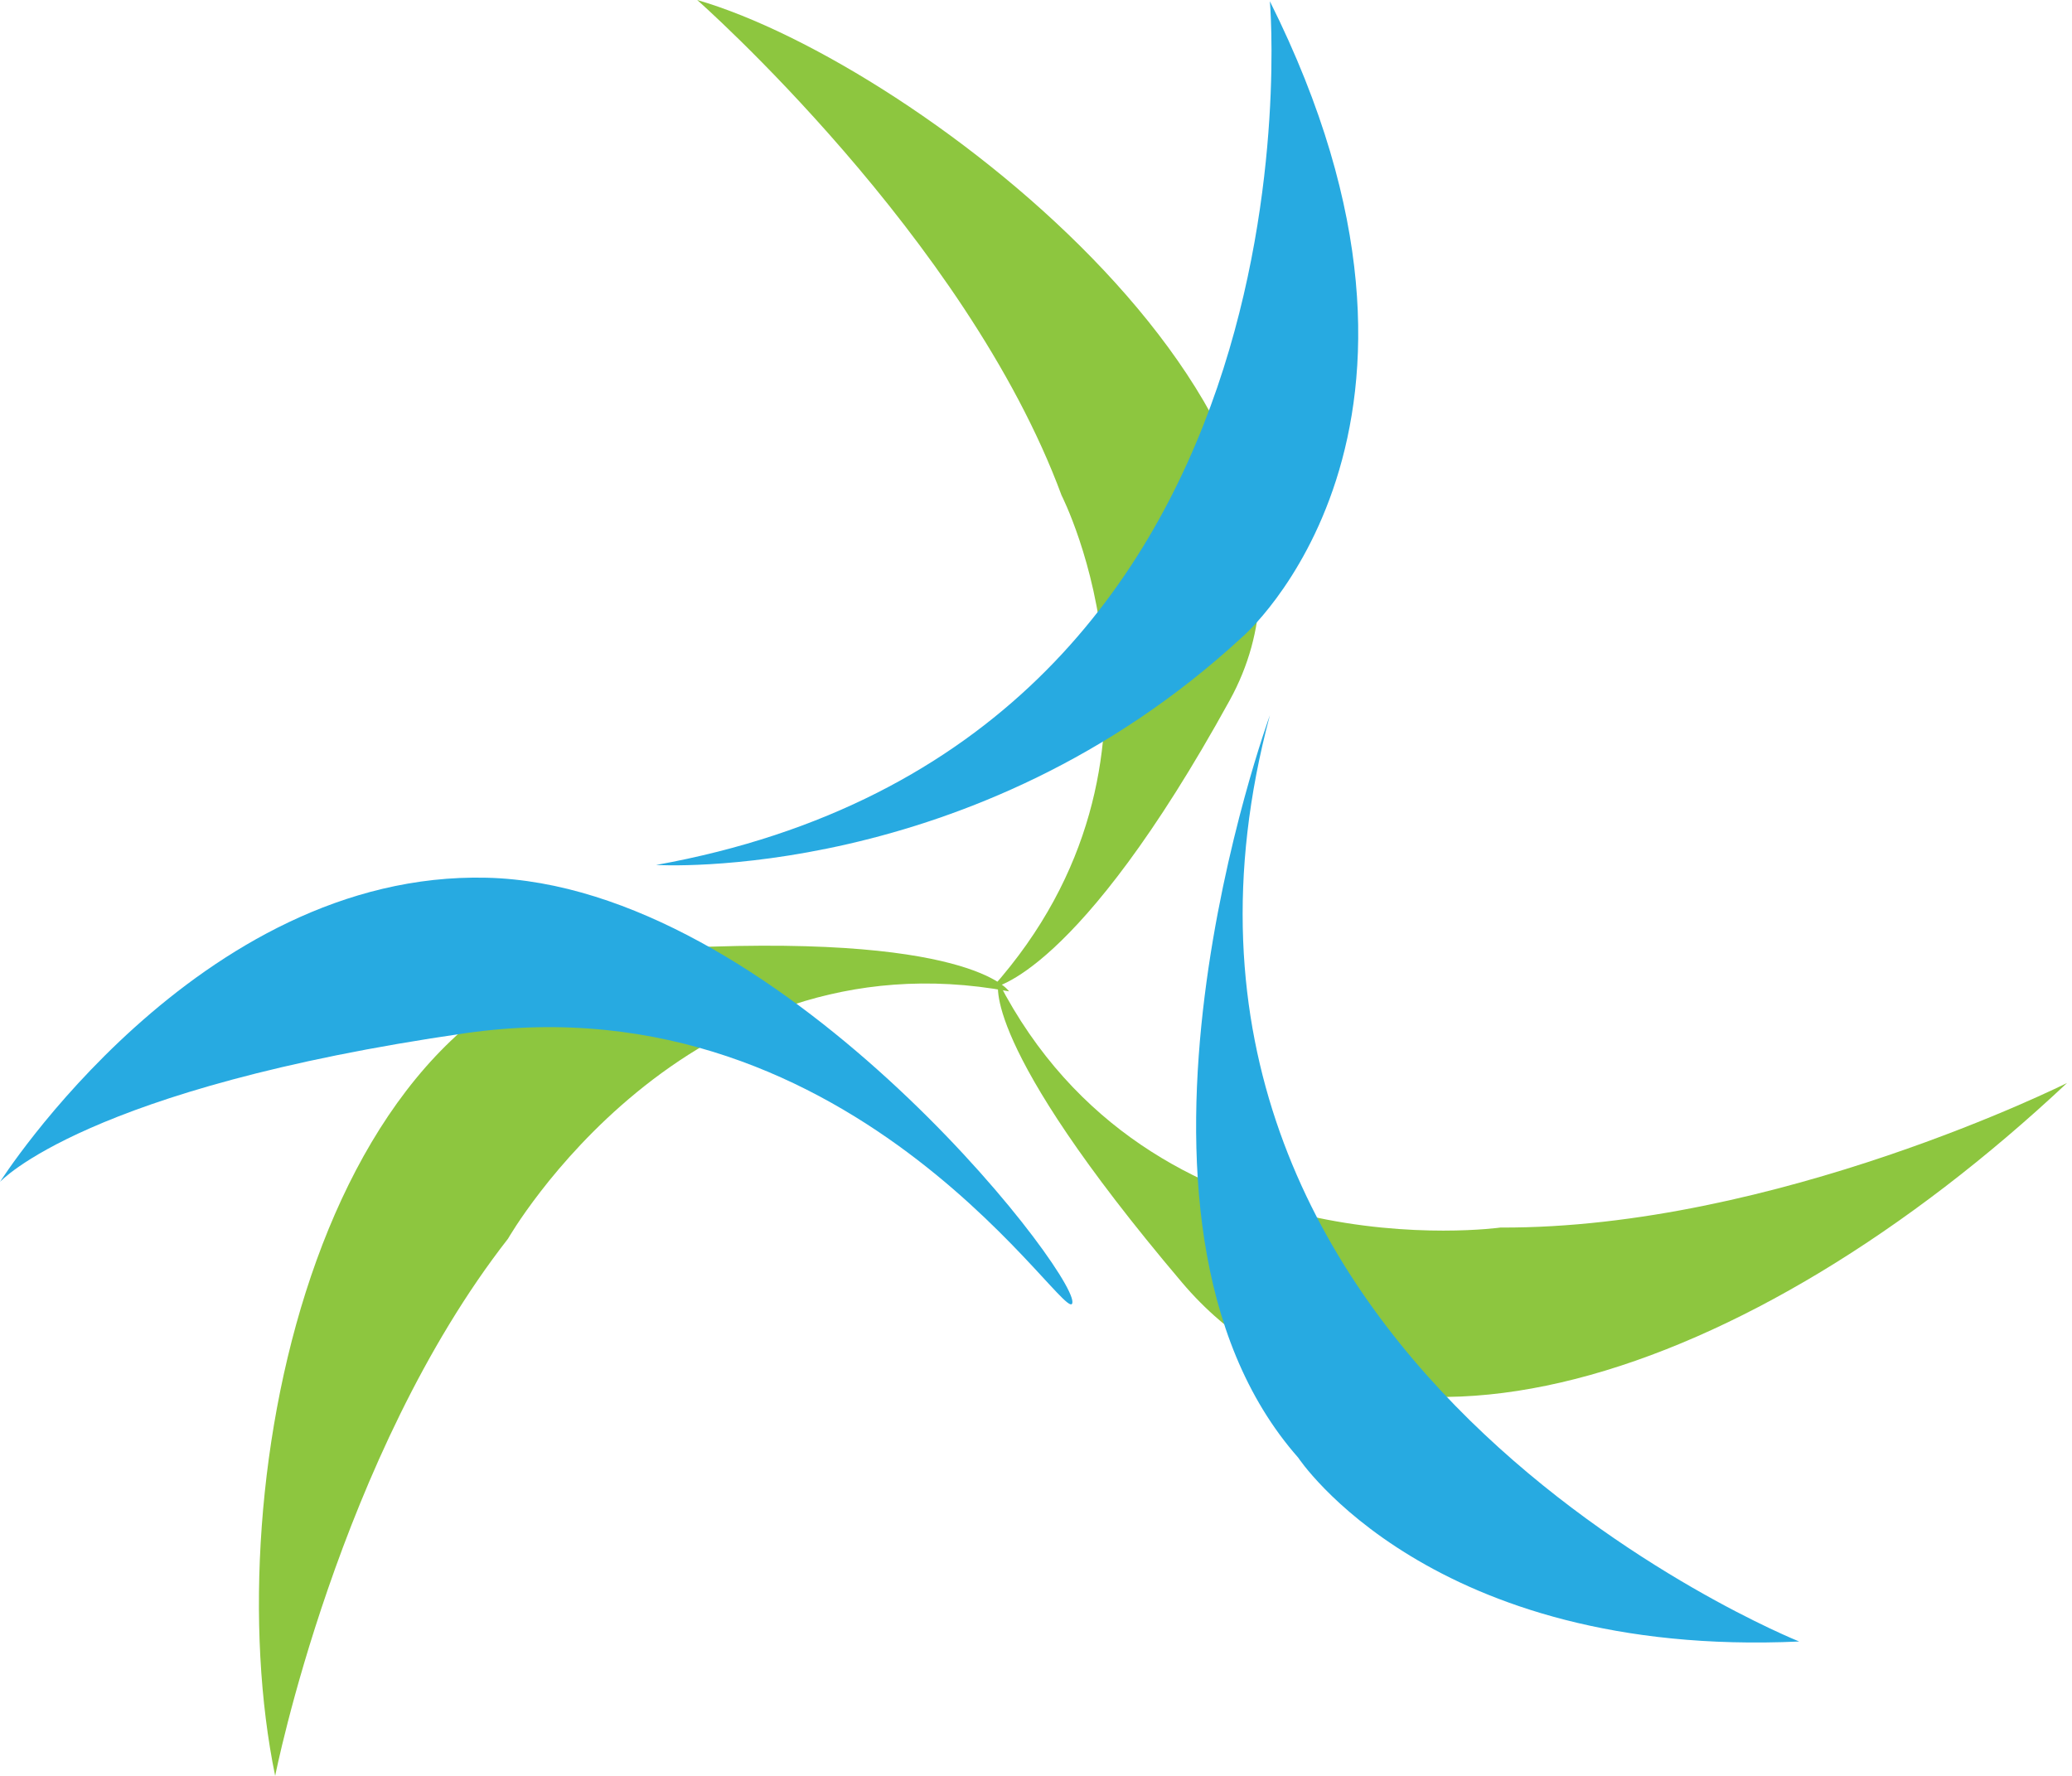
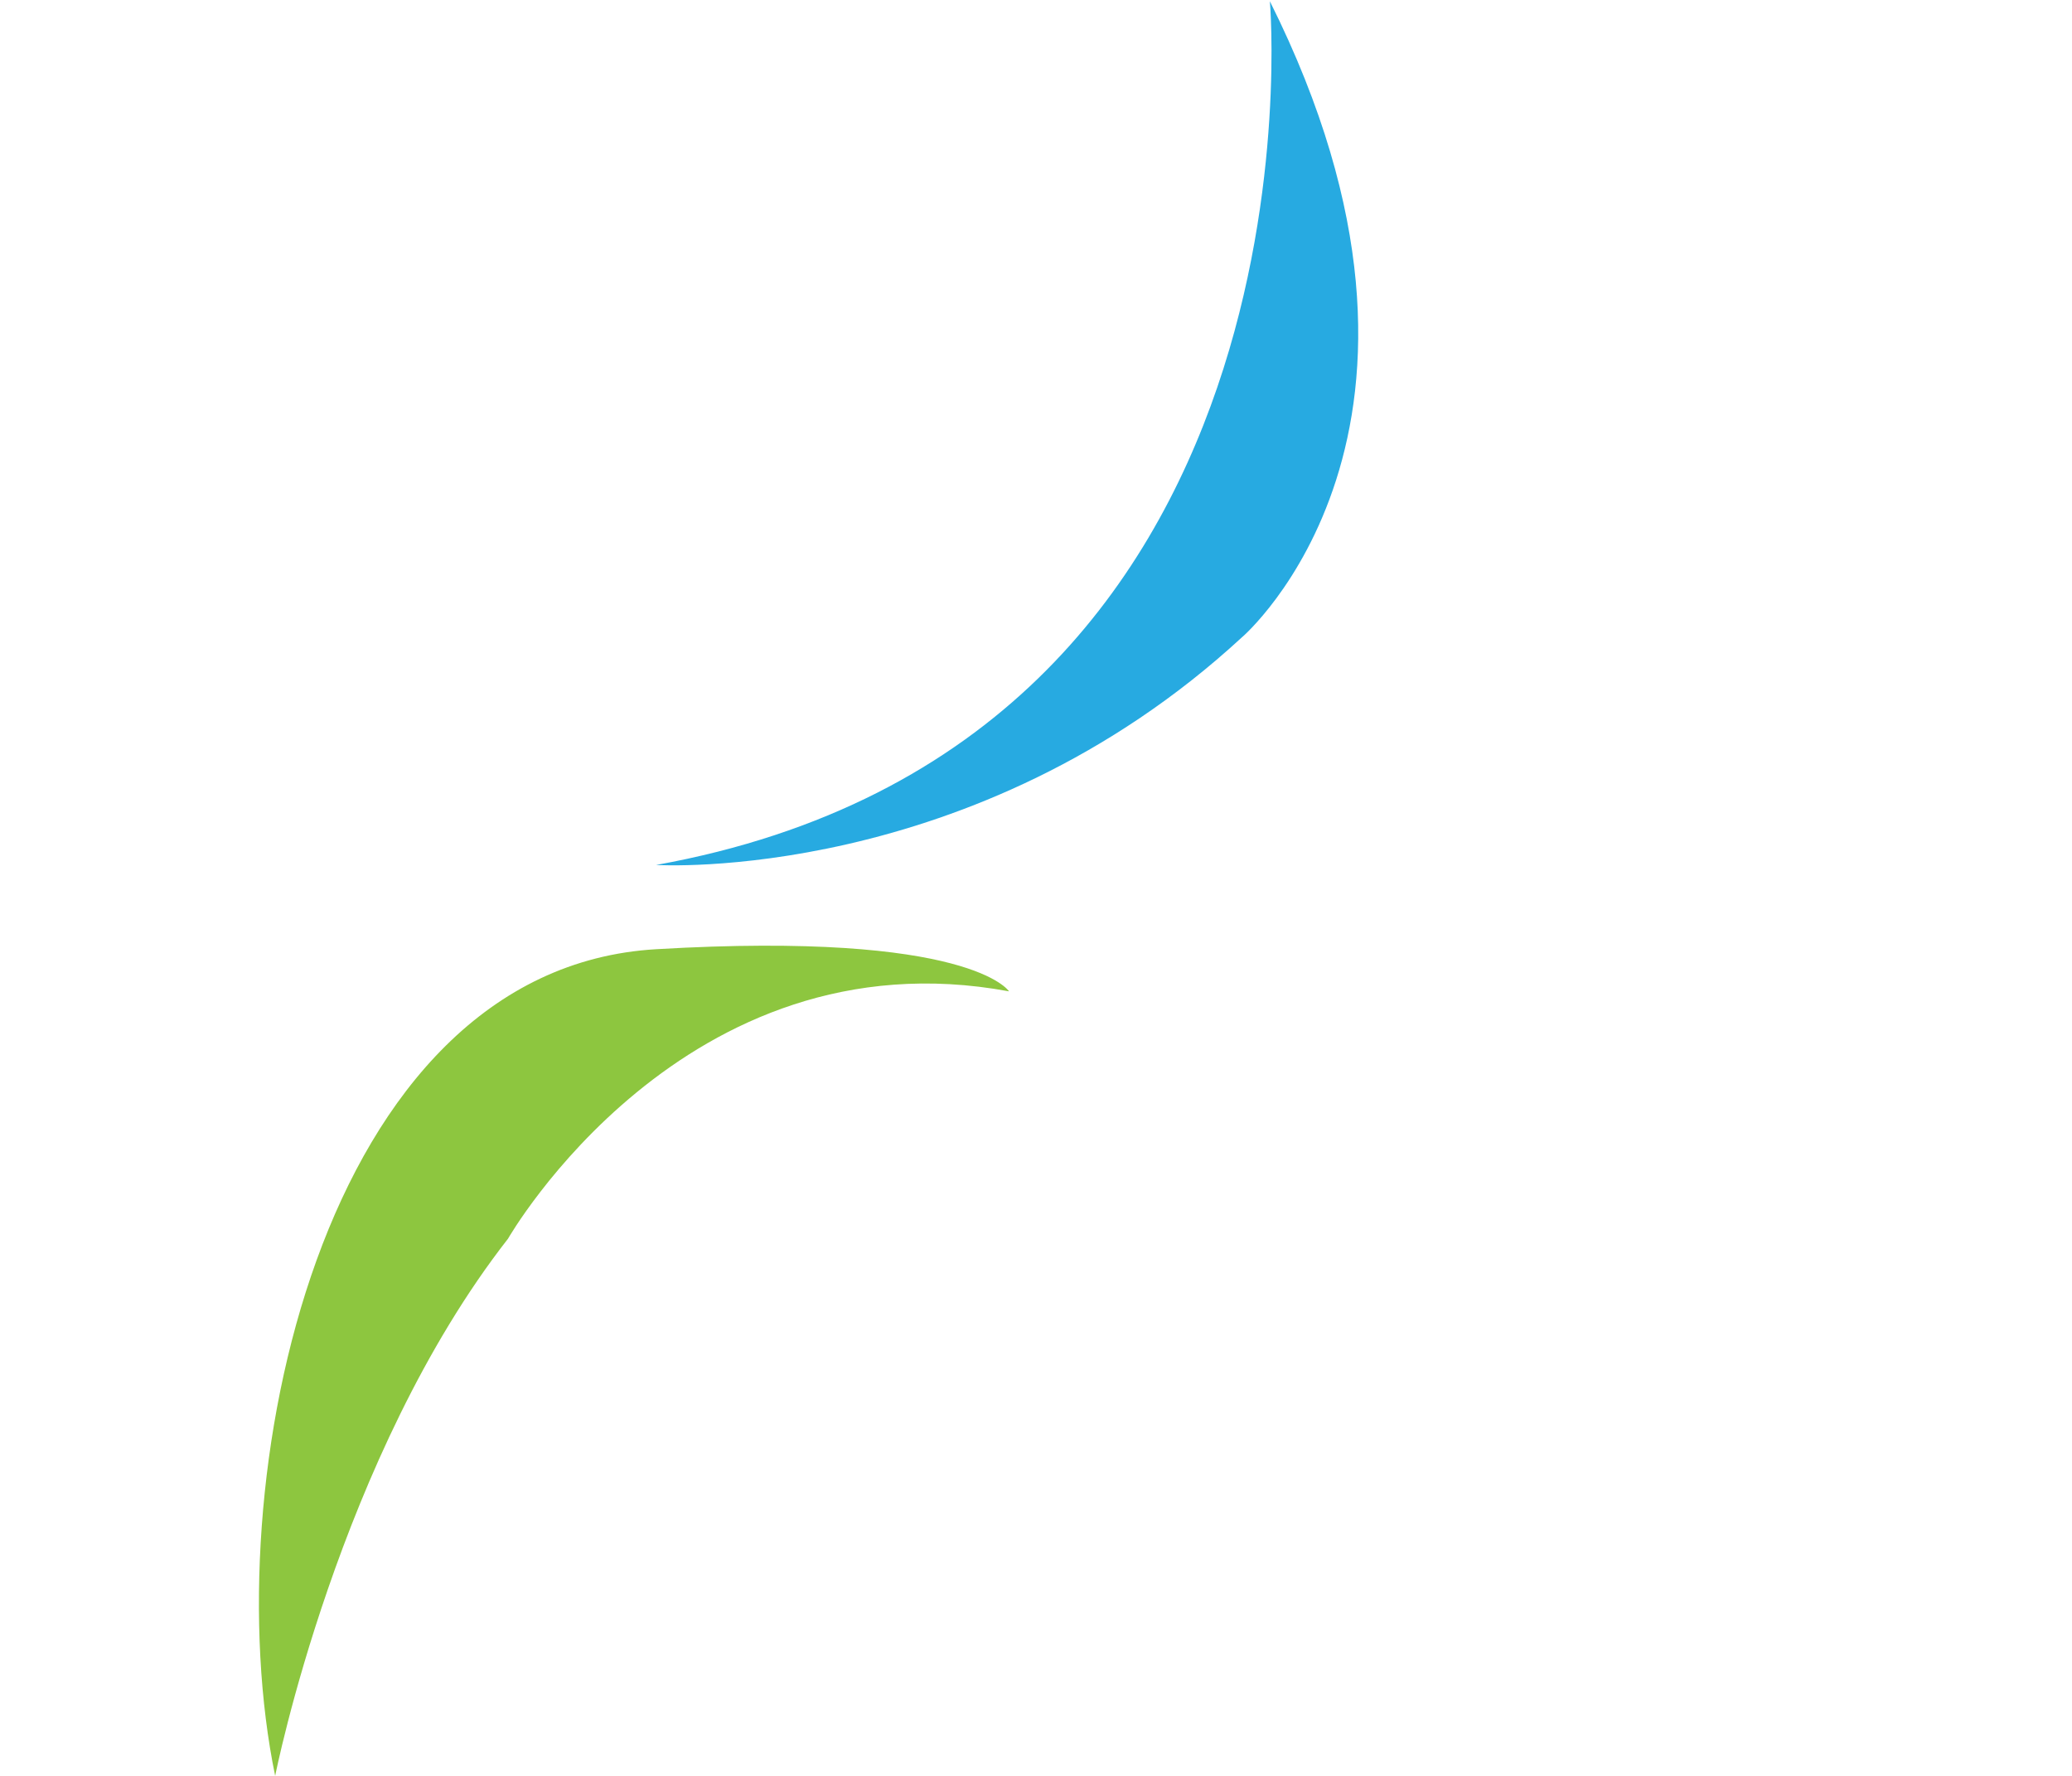
<svg xmlns="http://www.w3.org/2000/svg" width="56" height="48" viewBox="0 0 56 48" fill="none">
-   <path d="M18.843 0C18.843 0 26.109 6.401 28.691 13.389C28.691 13.389 32.332 20.506 26.814 26.7C26.814 26.7 29.113 26.416 33.236 18.927C37.351 11.448 24.86 1.743 18.843 0Z" fill="#8DC63F" />
  <path d="M7.437 48C7.437 48 9.15 39.347 13.73 33.481C13.73 33.481 18.482 25.165 27.271 26.795C27.271 26.795 26.246 25.156 17.733 25.656C8.625 26.191 5.802 40.089 7.437 48Z" fill="#8DC63F" />
-   <path d="M55.867 29.271C55.867 29.271 47.99 33.214 40.553 33.179C40.553 33.179 31.084 34.508 26.987 26.545C26.987 26.545 26.427 28.149 31.945 34.663C37.058 40.702 47.233 37.372 55.867 29.271Z" fill="#8DC63F" />
-   <path d="M34.321 19.333C34.321 19.333 29.362 32.903 35.087 39.399C35.087 39.399 38.659 44.825 48.627 44.368C48.627 44.368 29.664 36.776 34.321 19.333Z" fill="#27AAE1" />
-   <path d="M0 31.945C0 31.945 5.337 23.534 13.153 23.724C20.97 23.914 28.984 34.231 28.984 35.189C28.984 36.147 23.259 26.398 12.585 27.925C2.307 29.409 0 31.945 0 31.945Z" fill="#27AAE1" />
  <path d="M34.321 0.034C34.321 0.034 36.06 20.075 17.733 23.379C17.733 23.379 26.315 23.914 33.563 17.228C33.563 17.236 40.105 11.612 34.321 0.034Z" fill="#27AAE1" />
</svg>